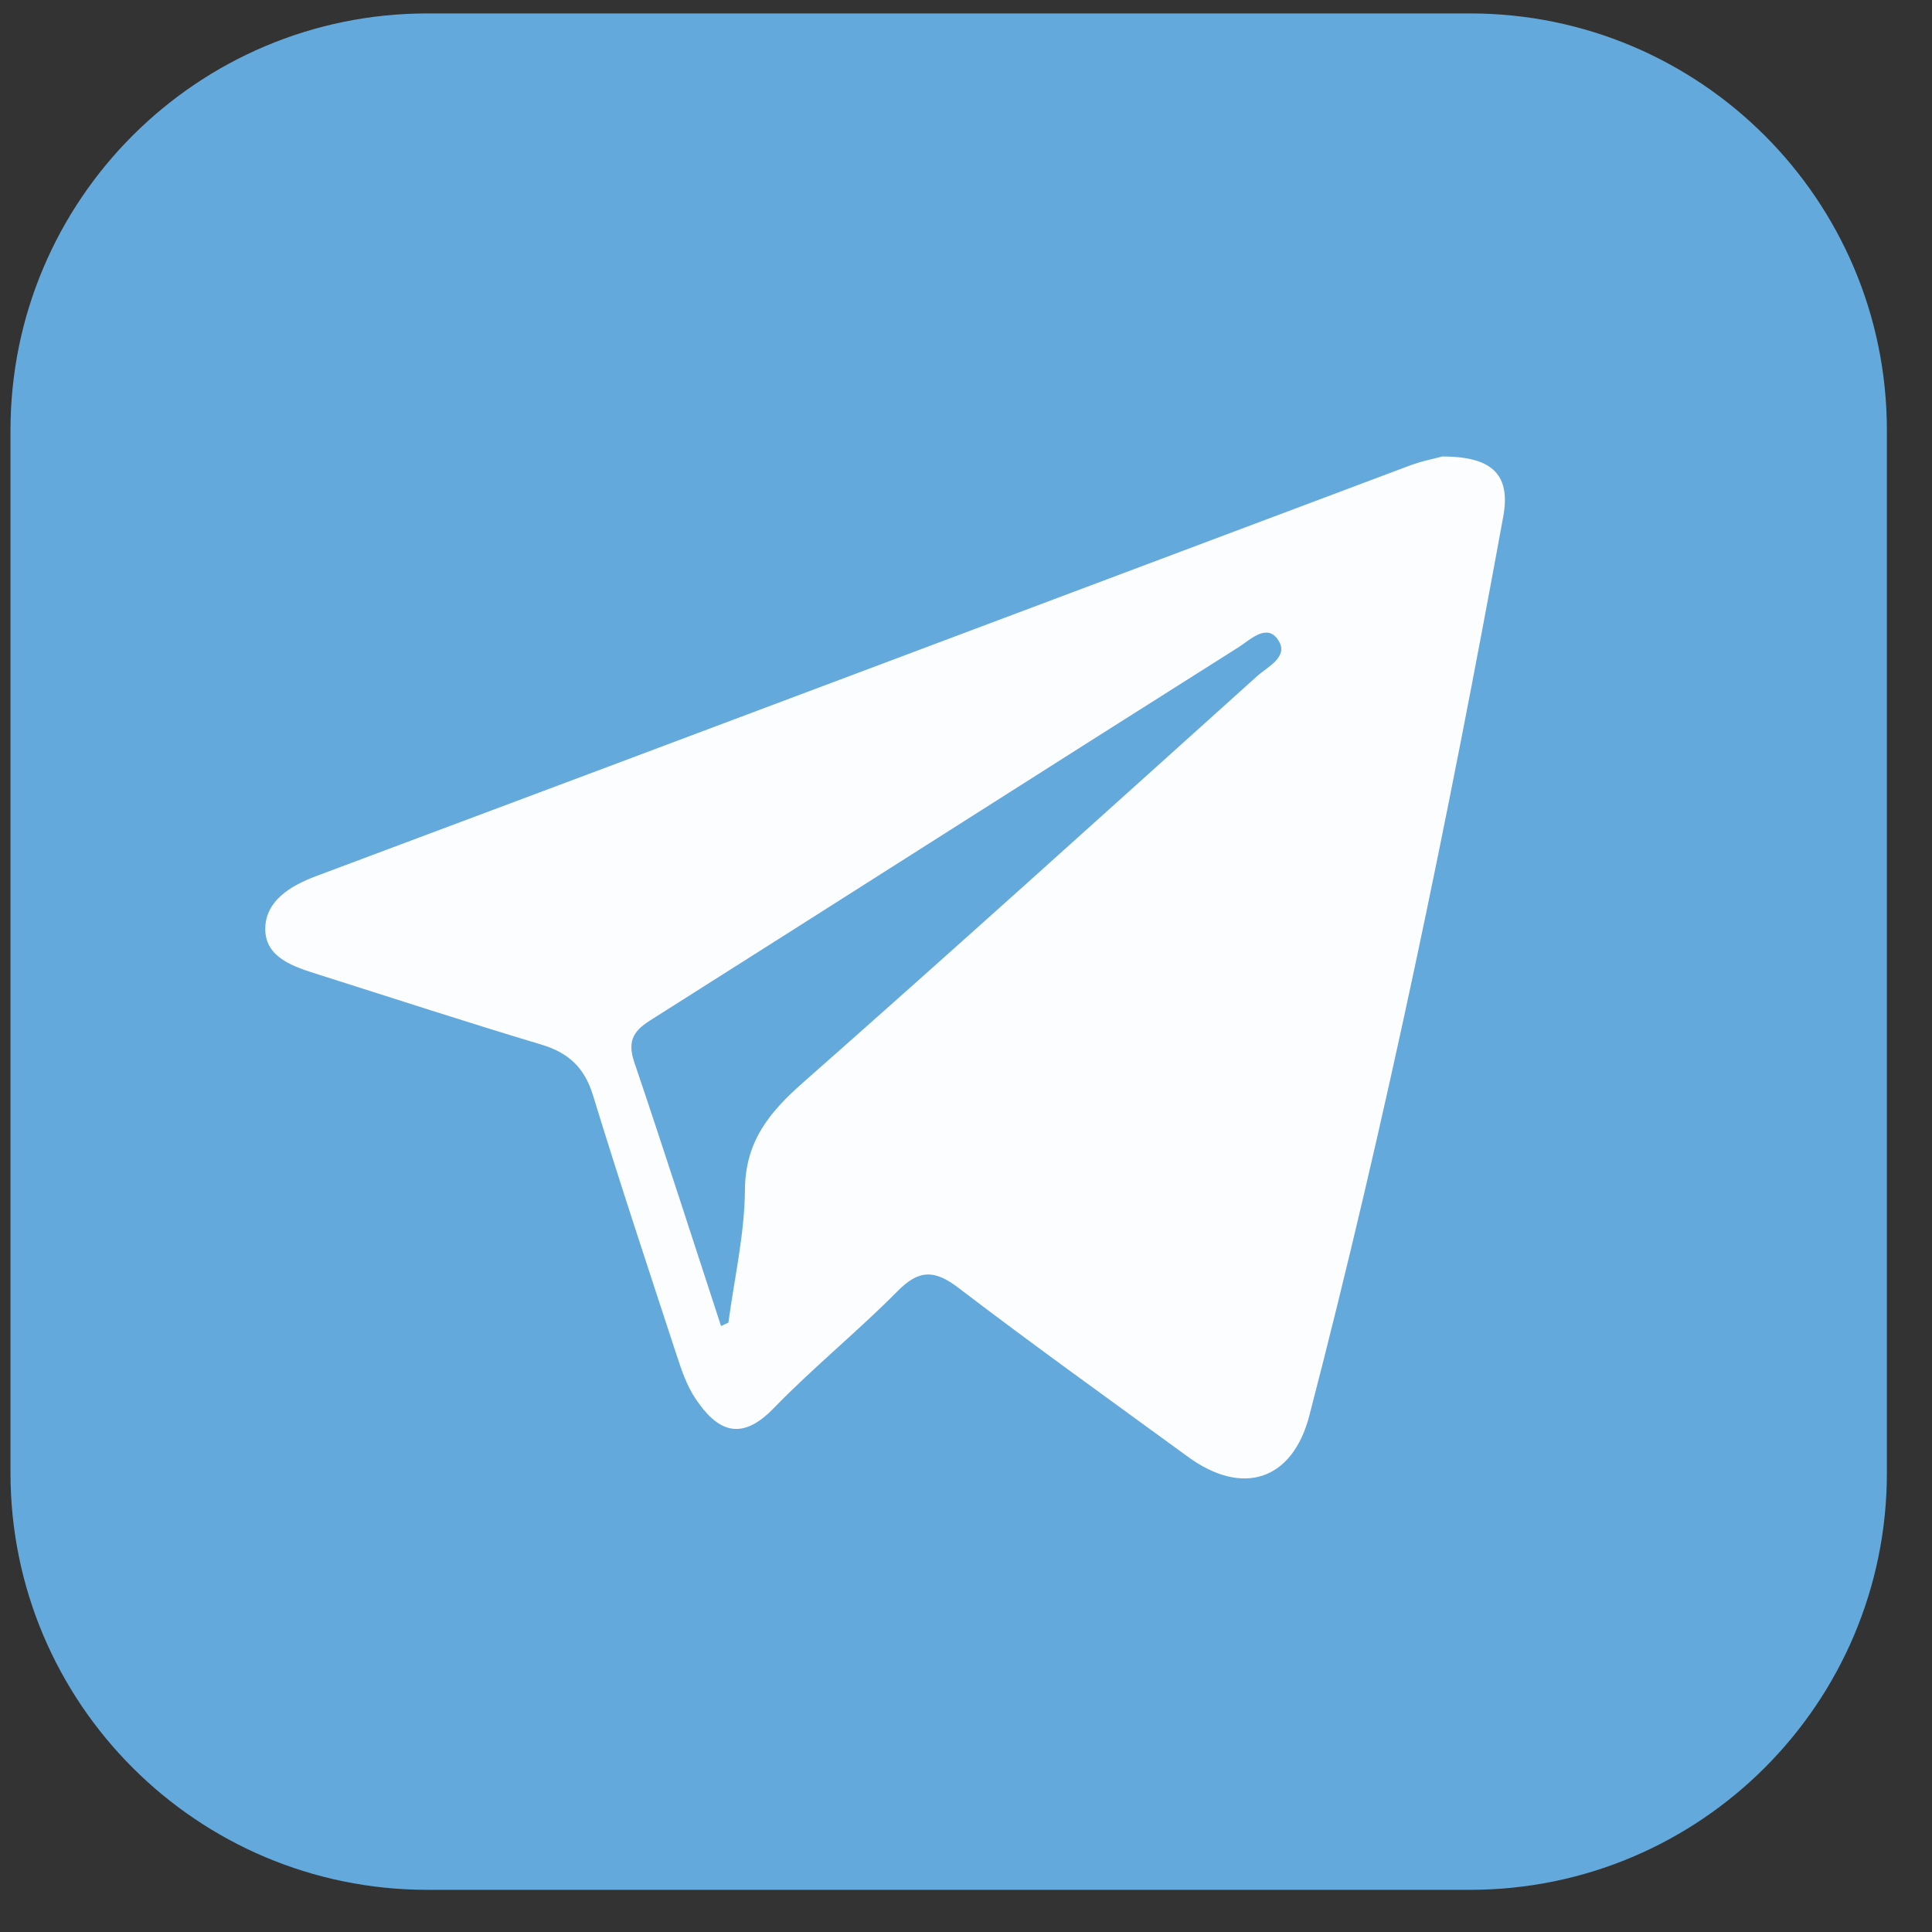
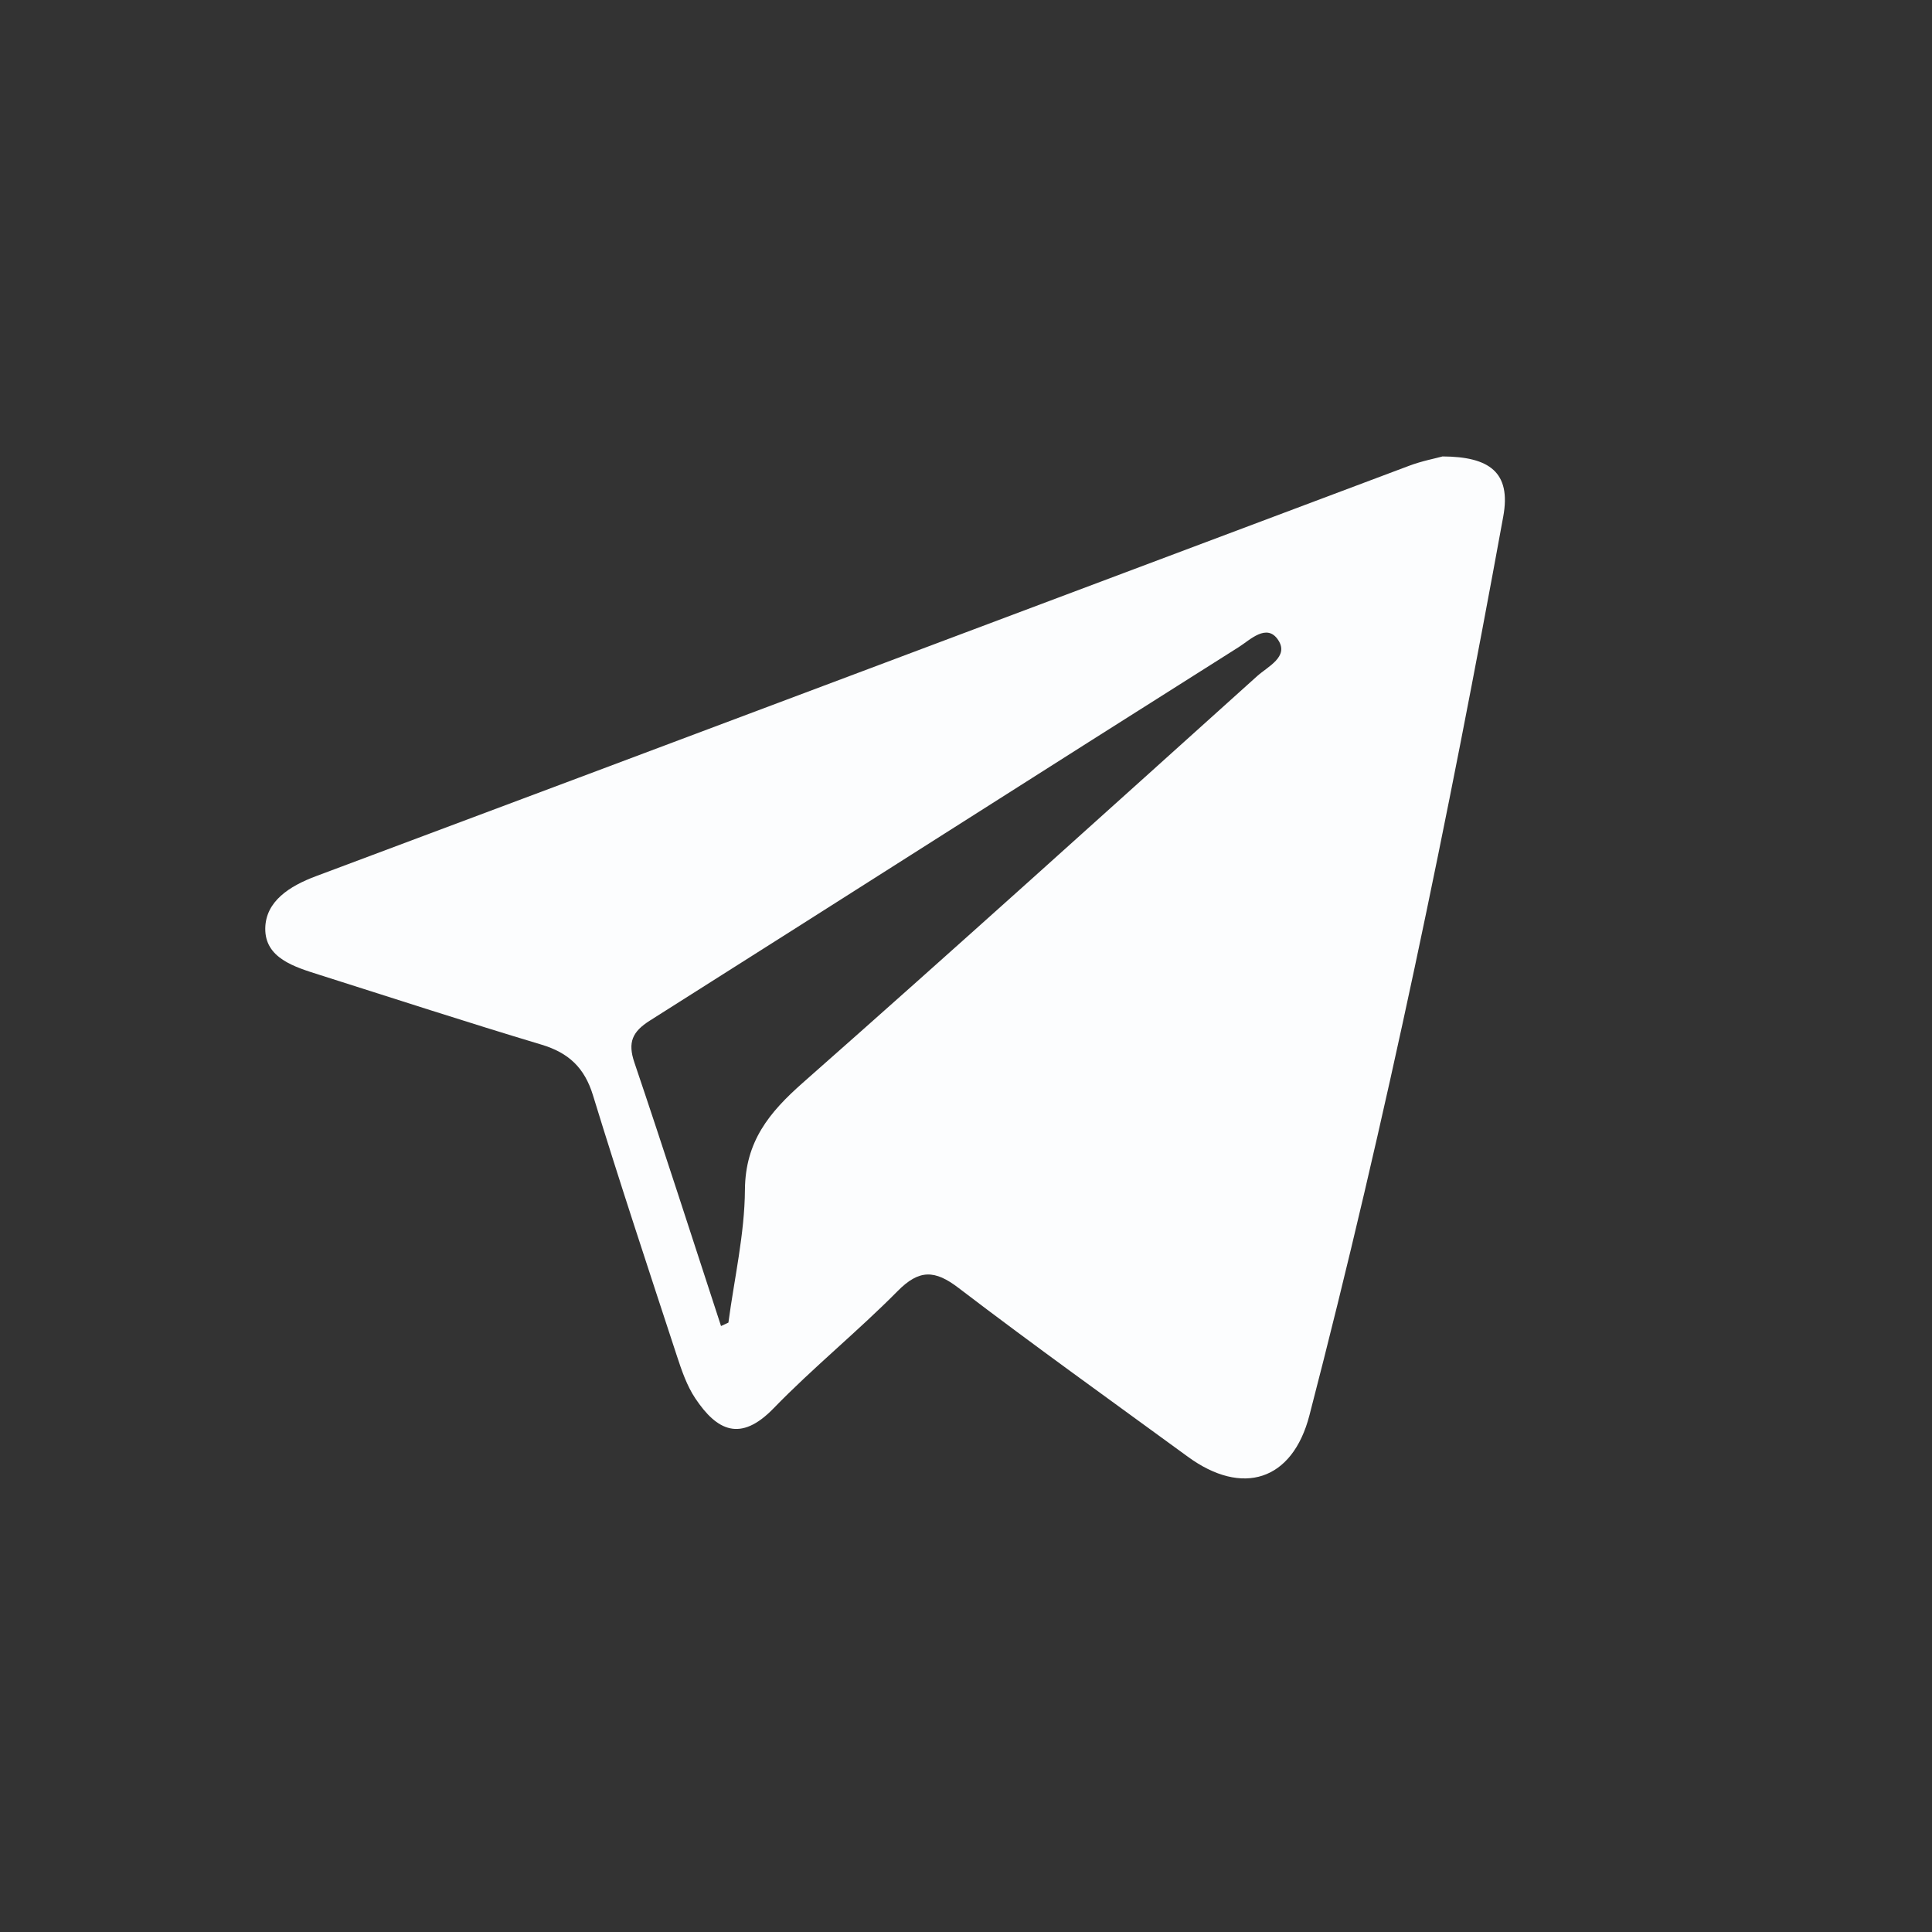
<svg xmlns="http://www.w3.org/2000/svg" width="40" height="40" viewBox="0 0 40 40" fill="none">
  <rect x="0" y="0" width="40" height="40" fill="#333333" stroke="none" />
-   <path d="M39.066 30.494C39.066 35.262 35.201 39.127 30.433 39.127H8.85C4.082 39.127 0.217 35.262 0.217 30.494V8.911C0.217 4.144 4.082 0.278 8.85 0.278H30.433C35.201 0.278 39.066 4.144 39.066 8.911V30.494Z" fill="#64A9DC" />
  <path fill-rule="evenodd" clip-rule="evenodd" d="M29.867 9.45C30.831 9.455 31.292 9.773 31.123 10.695C29.984 16.941 28.706 23.157 27.11 29.304C26.758 30.661 25.721 30.984 24.593 30.16C23.007 29.001 21.409 27.859 19.848 26.667C19.354 26.288 19.03 26.279 18.584 26.731C17.756 27.568 16.834 28.314 16.015 29.159C15.328 29.867 14.841 29.619 14.395 28.951C14.221 28.69 14.114 28.377 14.015 28.075C13.426 26.278 12.831 24.484 12.277 22.677C12.101 22.103 11.772 21.796 11.207 21.627C9.671 21.166 8.146 20.669 6.617 20.184C6.1 20.02 5.482 19.839 5.492 19.218C5.502 18.662 5.989 18.347 6.54 18.141C14.087 15.318 21.629 12.476 29.173 9.644C29.437 9.544 29.719 9.491 29.867 9.45ZM14.928 27.454C14.978 27.431 15.03 27.407 15.081 27.383C15.203 26.466 15.417 25.55 15.423 24.632C15.431 23.633 15.925 23.032 16.62 22.419C19.777 19.635 22.899 16.813 26.028 13.998C26.249 13.799 26.689 13.598 26.466 13.255C26.23 12.89 25.877 13.253 25.649 13.396C21.579 15.965 17.524 18.557 13.457 21.129C13.091 21.36 12.993 21.58 13.134 21.997C13.748 23.81 14.332 25.634 14.928 27.454Z" fill="#FCFDFE" />
</svg>